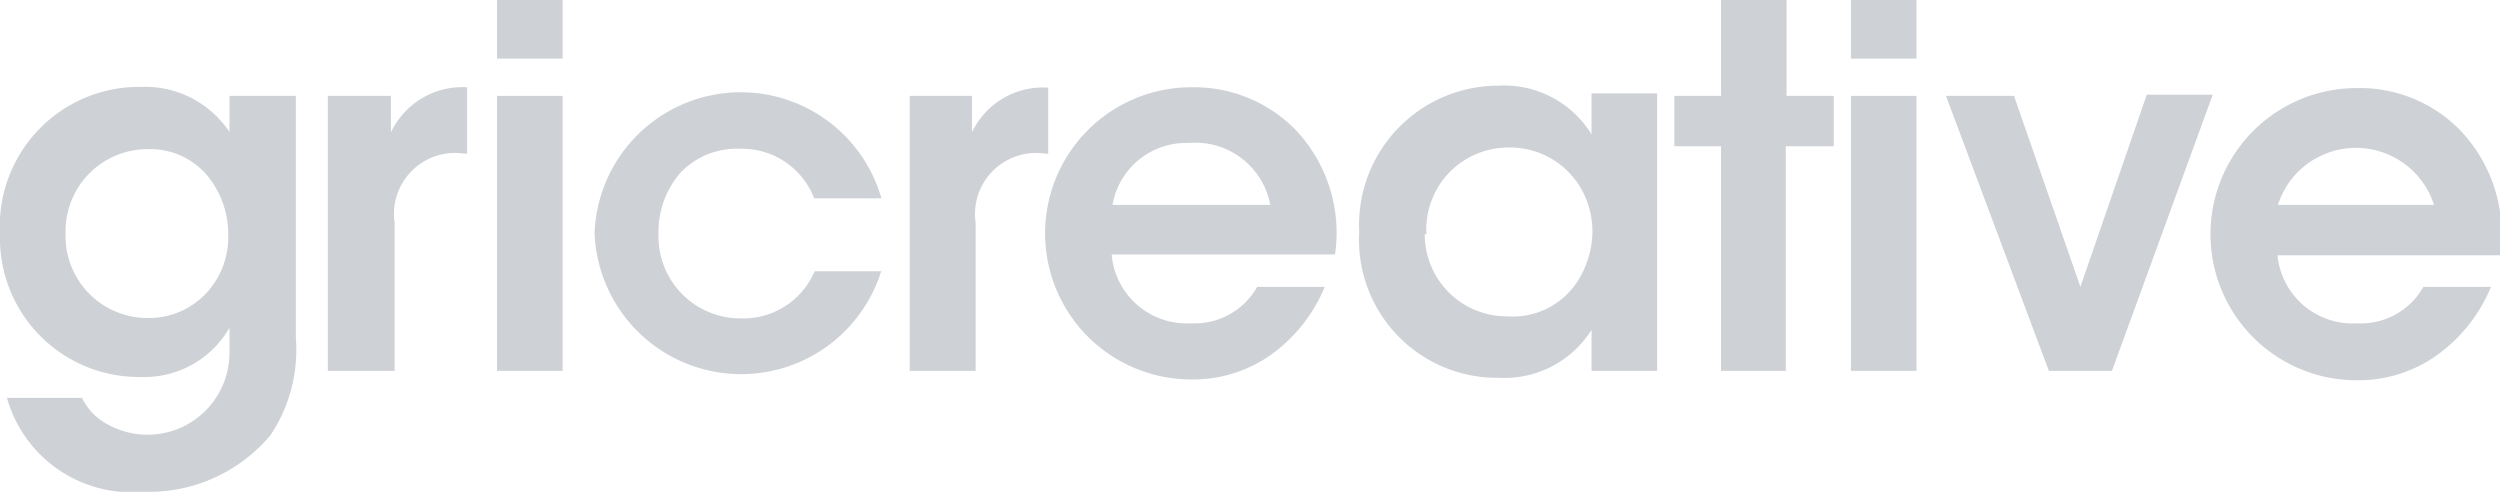
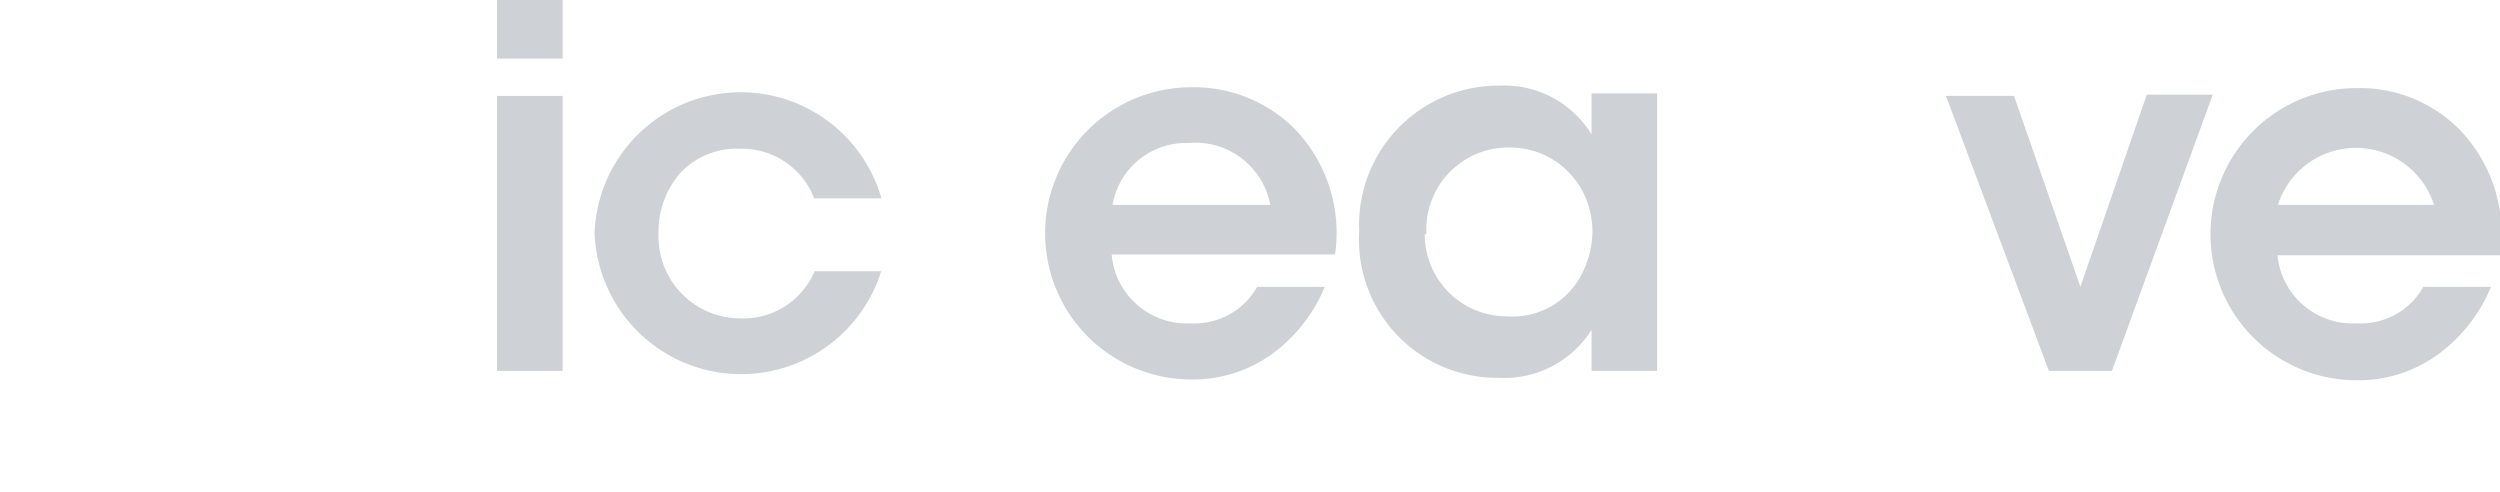
<svg xmlns="http://www.w3.org/2000/svg" viewBox="0 0 61.01 12">
  <defs>
    <style>.cls-1{fill:#ced1d6;}</style>
  </defs>
  <title>gricreative</title>
  <g id="katman_2" data-name="katman 2">
    <g id="katman_1-2" data-name="katman 1">
-       <path class="cls-1" d="M7.22,8.25a3.74,3.74,0,0,1-.62,2.37A3.86,3.86,0,0,1,3.51,12,3.16,3.16,0,0,1,.17,9.71H2a1.48,1.48,0,0,0,.69.68A2,2,0,0,0,5.6,8.6V8a2.4,2.4,0,0,1-2.18,1.2A3.39,3.39,0,0,1,0,5.7,3.4,3.4,0,0,1,3.43,2.12,2.48,2.48,0,0,1,5.6,3.22V2.34H7.22ZM1.6,5.69a2,2,0,0,0,2,2.07A1.92,1.92,0,0,0,5,7.19a2,2,0,0,0,.57-1.43,2.26,2.26,0,0,0-.49-1.45A1.82,1.82,0,0,0,3.6,3.64a2,2,0,0,0-2,2h0Z" />
-       <path class="cls-1" d="M8,2.34H9.54v.89A1.93,1.93,0,0,1,11.4,2.13V3.75h-.07a1.49,1.49,0,0,0-1.7,1.69V9.05H8Z" />
      <path class="cls-1" d="M12.13,0h1.6V1.43h-1.6Zm0,2.34h1.6V9.05h-1.6Z" />
      <path class="cls-1" d="M21.51,6.6a3.58,3.58,0,0,1-7-.91,3.57,3.57,0,0,1,7-.85H19.87a1.89,1.89,0,0,0-1.81-1.21,1.9,1.9,0,0,0-1.44.57,2.19,2.19,0,0,0-.55,1.5,2,2,0,0,0,2,2.07,1.89,1.89,0,0,0,1.81-1.15h1.64Z" />
-       <path class="cls-1" d="M22.2,2.34h1.52v.89a1.91,1.91,0,0,1,1.86-1.09V3.75h-.07a1.49,1.49,0,0,0-1.7,1.69V9.05H22.2Z" />
      <path class="cls-1" d="M27.13,6.23a1.84,1.84,0,0,0,1.94,1.66A1.75,1.75,0,0,0,30.68,7h1.65A3.86,3.86,0,0,1,31,8.67a3.3,3.3,0,0,1-1.93.59,3.56,3.56,0,0,1,0-7.13,3.47,3.47,0,0,1,2.51,1,3.65,3.65,0,0,1,1,3.08H27.13ZM31,5A1.86,1.86,0,0,0,29,3.49,1.82,1.82,0,0,0,27.15,5Z" />
      <path class="cls-1" d="M40.44,9.05h-1.6v-1a2.51,2.51,0,0,1-2.26,1.17,3.37,3.37,0,0,1-3.41-3.57,3.4,3.4,0,0,1,3.41-3.56,2.5,2.5,0,0,1,2.26,1.19v-1h1.6ZM34.77,5.72a2,2,0,0,0,2,2A1.89,1.89,0,0,0,38.6,6.69a2.33,2.33,0,0,0,.26-.95,2.15,2.15,0,0,0-.18-.95,2,2,0,0,0-1.87-1.19,2,2,0,0,0-2,2.11Z" />
-       <path class="cls-1" d="M42,3.57H40.86V2.34H42V0h1.6V2.34h1.15V3.57H43.58V9.05H42Z" />
-       <path class="cls-1" d="M45.17,0h1.6V1.43h-1.6Zm0,2.34h1.6V9.05h-1.6Z" />
      <path class="cls-1" d="M51.54,9.05H50L47.49,2.34h1.66L50.77,7l1.62-4.69H54Z" />
      <path class="cls-1" d="M55.58,6.23a1.84,1.84,0,0,0,1.94,1.66A1.75,1.75,0,0,0,59.14,7h1.65a3.86,3.86,0,0,1-1.35,1.69,3.3,3.3,0,0,1-1.93.59,3.56,3.56,0,0,1,0-7.13,3.42,3.42,0,0,1,2.5,1,3.65,3.65,0,0,1,1,3.08h-5.4ZM59.4,5a2,2,0,0,0-3.81,0Z" />
    </g>
  </g>
</svg>